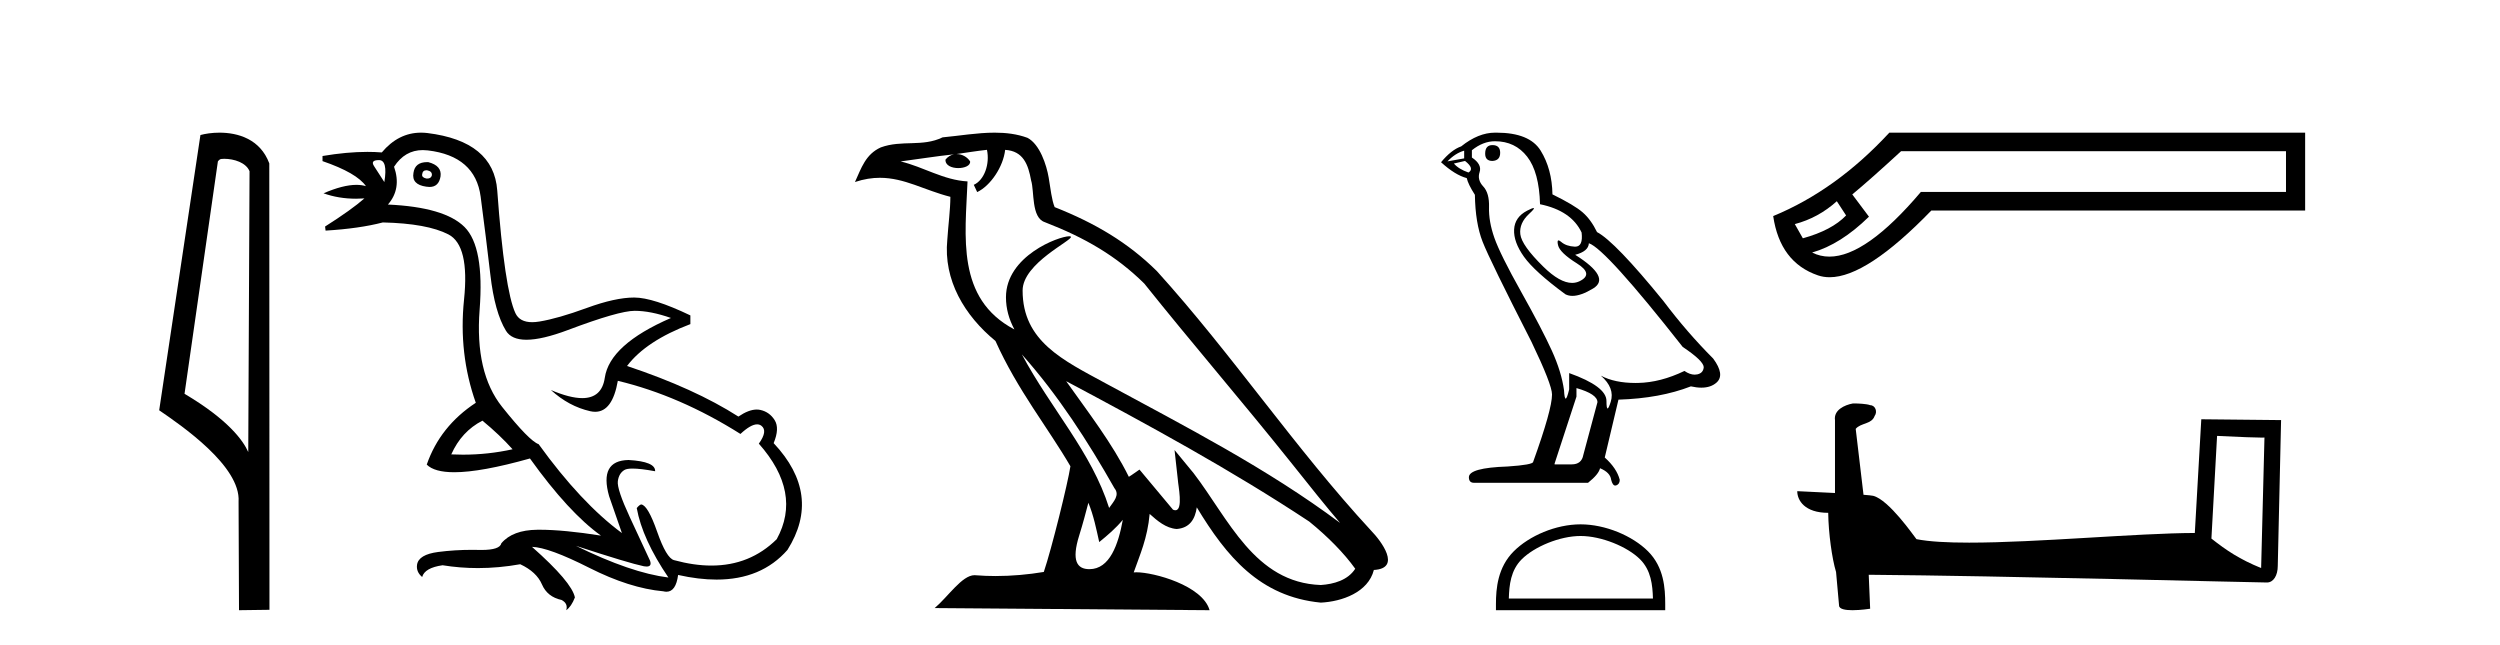
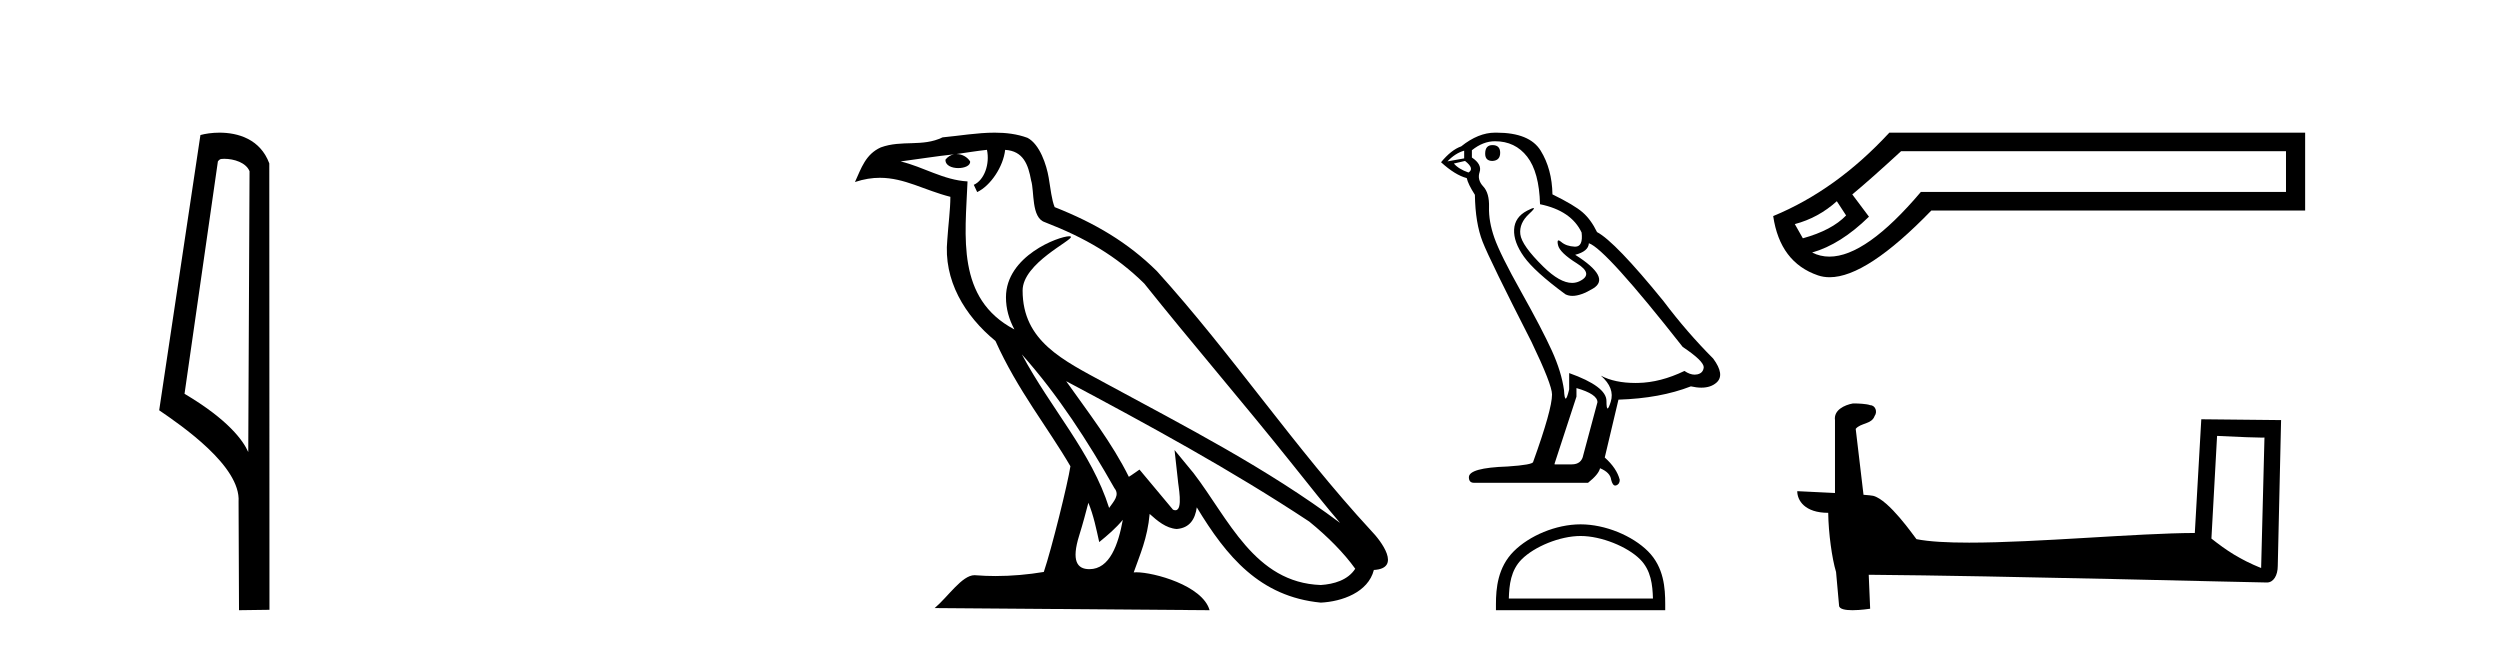
<svg xmlns="http://www.w3.org/2000/svg" width="159.0" height="41.0">
  <path d="M 14.259 10.1 C 14.884 10.1 15.648 10.34 15.871 10.89 L 15.789 28.751 L 15.789 28.751 C 15.473 28.034 14.531 26.699 11.736 25.046 L 13.858 10.263 C 13.958 10.157 13.955 10.1 14.259 10.1 ZM 15.789 28.751 L 15.789 28.751 C 15.789 28.751 15.789 28.751 15.789 28.751 L 15.789 28.751 L 15.789 28.751 ZM 13.962 8.437 C 13.484 8.437 13.053 8.505 12.747 8.588 L 10.124 26.094 C 11.512 27.044 15.325 29.648 15.173 31.91 L 15.201 38.809 L 17.138 38.783 L 17.127 10.393 C 16.551 8.837 15.12 8.437 13.962 8.437 Z" style="fill:#000000;stroke:none" />
-   <path d="M 27.118 10.829 Q 27.144 10.829 27.174 10.832 Q 27.499 10.897 27.466 11.157 Q 27.409 11.356 27.178 11.356 Q 27.145 11.356 27.109 11.352 Q 26.816 11.287 26.849 11.092 Q 26.878 10.829 27.118 10.829 ZM 24.103 10.182 Q 24.672 10.182 24.444 11.58 Q 24.054 10.962 23.794 10.572 Q 23.534 10.182 24.103 10.182 ZM 27.167 10.311 Q 26.39 10.311 26.296 10.995 Q 26.166 11.742 27.109 11.872 Q 27.22 11.891 27.318 11.891 Q 27.907 11.891 28.018 11.222 Q 28.116 10.54 27.239 10.312 Q 27.202 10.311 27.167 10.311 ZM 30.683 26.754 Q 31.788 27.664 32.6 28.574 Q 31.042 28.917 29.442 28.917 Q 29.072 28.917 28.701 28.899 Q 29.351 27.437 30.683 26.754 ZM 26.889 9.546 Q 27.044 9.546 27.206 9.565 Q 30.228 9.922 30.569 12.506 Q 30.91 15.089 31.187 17.477 Q 31.463 19.865 32.178 21.035 Q 32.528 21.608 33.482 21.608 Q 34.476 21.608 36.126 20.987 Q 39.359 19.768 40.366 19.768 Q 41.373 19.768 42.673 20.223 Q 38.774 21.913 38.465 24.025 Q 38.276 25.32 37.03 25.32 Q 36.244 25.32 35.037 24.805 L 35.037 24.805 Q 36.174 25.844 37.539 26.153 Q 37.704 26.19 37.855 26.19 Q 38.951 26.19 39.294 24.22 Q 43.226 25.162 47.092 27.599 Q 47.749 26.989 48.152 26.989 Q 48.307 26.989 48.425 27.079 Q 48.847 27.404 48.262 28.216 Q 51.024 31.336 49.399 34.293 Q 47.7 35.97 45.247 35.97 Q 44.135 35.97 42.868 35.625 Q 42.381 35.495 41.796 33.822 Q 41.211 32.148 40.789 32.083 Q 40.691 32.083 40.496 32.311 Q 40.853 34.293 42.511 36.73 Q 40.139 36.437 36.629 34.715 L 36.629 34.715 Q 40.009 35.82 40.951 36.015 Q 41.048 36.032 41.124 36.032 Q 41.475 36.032 41.341 35.657 Q 40.886 34.683 40.057 32.895 Q 39.229 31.108 39.294 30.605 Q 39.359 30.101 39.716 29.89 Q 39.866 29.801 40.233 29.801 Q 40.741 29.801 41.666 29.971 Q 41.698 29.354 39.976 29.256 Q 38.092 29.289 38.741 31.563 L 39.554 33.903 Q 36.954 31.986 34.257 28.249 Q 33.672 28.054 31.934 25.877 Q 30.196 23.7 30.504 19.703 Q 30.813 15.706 29.546 14.439 Q 28.278 13.172 24.672 13.009 Q 25.549 12.002 25.062 10.605 Q 25.749 9.546 26.889 9.546 ZM 26.775 8.437 Q 25.34 8.437 24.282 9.695 Q 23.84 9.66 23.366 9.66 Q 22.061 9.66 20.512 9.922 L 20.512 10.247 Q 22.69 10.995 23.274 11.84 Q 23 11.757 22.667 11.757 Q 21.815 11.757 20.577 12.294 Q 21.528 12.638 22.65 12.638 Q 22.909 12.638 23.177 12.619 L 23.177 12.619 Q 22.365 13.334 20.675 14.407 L 20.707 14.667 Q 22.852 14.537 24.347 14.147 Q 27.174 14.212 28.522 14.91 Q 29.871 15.609 29.513 19.053 Q 29.156 22.497 30.261 25.617 Q 27.986 27.112 27.141 29.549 Q 27.627 30.034 28.893 30.034 Q 30.595 30.034 33.705 29.159 Q 36.174 32.603 38.222 34.065 Q 35.851 33.691 34.304 33.691 Q 34.239 33.691 34.176 33.692 Q 32.6 33.708 31.885 34.553 Q 31.794 34.977 30.628 34.977 Q 30.544 34.977 30.456 34.975 Q 30.233 34.97 30.014 34.97 Q 28.915 34.97 27.872 35.105 Q 26.621 35.268 26.524 35.917 Q 26.459 36.372 26.849 36.697 Q 27.011 36.112 28.148 35.95 Q 29.258 36.13 30.396 36.13 Q 31.723 36.13 33.087 35.885 Q 34.127 36.372 34.468 37.168 Q 34.81 37.964 35.719 38.159 Q 36.142 38.387 36.012 38.809 Q 36.337 38.582 36.564 37.997 Q 36.369 37.022 33.835 34.78 L 33.835 34.78 Q 34.907 34.813 37.474 36.112 Q 40.041 37.412 42.186 37.607 Q 42.292 37.634 42.387 37.634 Q 42.988 37.634 43.128 36.567 Q 44.444 36.862 45.572 36.862 Q 48.428 36.862 50.082 34.975 Q 52.291 31.466 49.204 28.184 Q 49.594 27.242 49.269 26.722 Q 48.944 26.202 48.36 26.072 Q 48.248 26.047 48.128 26.047 Q 47.62 26.047 46.962 26.494 Q 44.168 24.707 39.879 23.277 Q 41.081 21.685 43.908 20.613 L 43.908 20.06 Q 41.536 18.923 40.334 18.923 Q 39.131 18.923 37.312 19.589 Q 35.492 20.255 34.306 20.45 Q 34.056 20.491 33.844 20.491 Q 33.048 20.491 32.779 19.914 Q 32.438 19.183 32.145 17.217 Q 31.853 15.251 31.625 12.116 Q 31.398 8.98 27.174 8.46 Q 26.971 8.437 26.775 8.437 Z" style="fill:#000000;stroke:none" />
  <path d="M 64.991 22.54 L 64.991 22.54 C 67.286 25.118 69.185 28.06 70.878 31.048 C 71.234 31.486 70.833 31.888 70.54 32.305 C 69.424 28.763 66.857 26.03 64.991 22.54 ZM 62.771 9.529 C 62.962 10.422 62.61 11.451 61.933 11.755 L 62.149 12.217 C 62.995 11.815 63.807 10.612 63.928 9.532 C 65.083 9.601 65.398 10.47 65.579 11.479 C 65.796 12.168 65.576 13.841 66.45 14.13 C 69.03 15.129 71.002 16.285 72.773 18.031 C 75.827 21.852 79.02 25.552 82.075 29.376 C 83.262 30.865 84.347 32.228 85.229 33.257 C 80.589 29.789 75.406 27.136 70.32 24.38 C 67.617 22.911 65.038 21.71 65.038 18.477 C 65.038 16.738 68.243 15.281 68.11 15.055 C 68.099 15.035 68.062 15.026 68.004 15.026 C 67.346 15.026 63.979 16.274 63.979 18.907 C 63.979 19.637 64.174 20.313 64.513 20.944 C 64.508 20.944 64.503 20.943 64.498 20.943 C 60.805 18.986 61.392 15.028 61.535 11.538 C 60 11.453 58.736 10.616 57.279 10.267 C 58.409 10.121 59.536 9.933 60.669 9.816 L 60.669 9.816 C 60.456 9.858 60.262 9.982 60.132 10.154 C 60.114 10.526 60.535 10.69 60.945 10.69 C 61.345 10.69 61.735 10.534 61.698 10.264 C 61.517 9.982 61.187 9.799 60.849 9.799 C 60.839 9.799 60.83 9.799 60.82 9.799 C 61.383 9.719 62.134 9.599 62.771 9.529 ZM 69.221 31.976 C 69.552 32.78 69.723 33.632 69.91 34.476 C 70.448 34.04 70.97 33.593 71.411 33.06 L 71.411 33.06 C 71.124 34.623 70.587 36.199 69.286 36.199 C 68.498 36.199 68.133 35.667 68.638 34.054 C 68.876 33.293 69.066 32.566 69.221 31.976 ZM 67.807 24.242 L 67.807 24.242 C 73.073 27.047 78.287 29.879 83.267 33.171 C 84.44 34.122 85.485 35.181 86.193 36.172 C 85.724 36.901 84.83 37.152 84.004 37.207 C 79.789 37.06 78.139 32.996 75.912 30.093 L 74.701 28.622 L 74.91 30.507 C 74.924 30.846 75.272 32.452 74.754 32.452 C 74.709 32.452 74.659 32.44 74.602 32.415 L 72.471 29.865 C 72.243 30.015 72.029 30.186 71.794 30.325 C 70.737 28.187 69.19 26.196 67.807 24.242 ZM 63.262 8.437 C 62.156 8.437 61.022 8.636 59.947 8.736 C 58.665 9.361 57.366 8.884 56.022 9.373 C 55.05 9.809 54.778 10.693 54.376 11.576 C 54.948 11.386 55.469 11.308 55.96 11.308 C 57.527 11.308 58.788 12.097 60.444 12.518 C 60.441 13.349 60.311 14.292 60.249 15.242 C 59.992 17.816 61.349 20.076 63.311 21.685 C 64.715 24.814 66.66 27.214 68.079 29.655 C 67.91 30.752 66.889 34.89 66.386 36.376 C 65.4 36.542 64.348 36.636 63.314 36.636 C 62.896 36.636 62.482 36.62 62.075 36.588 C 62.044 36.584 62.013 36.582 61.981 36.582 C 61.183 36.582 60.306 37.945 59.445 38.673 L 76.93 38.809 C 76.484 37.233 73.377 36.397 72.273 36.397 C 72.21 36.397 72.153 36.399 72.104 36.405 C 72.493 35.29 72.979 34.243 73.118 32.686 C 73.606 33.123 74.153 33.595 74.836 33.644 C 75.671 33.582 76.01 33.011 76.116 32.267 C 78.008 35.396 80.123 37.951 84.004 38.327 C 85.345 38.261 87.016 37.675 87.378 36.25 C 89.157 36.149 87.852 34.416 87.192 33.737 C 82.352 28.498 78.356 22.517 73.573 17.238 C 71.731 15.421 69.652 14.192 67.076 13.173 C 66.884 12.702 66.821 12.032 66.696 11.295 C 66.56 10.491 66.131 9.174 65.347 8.765 C 64.679 8.519 63.976 8.437 63.262 8.437 Z" style="fill:#000000;stroke:none" />
  <path d="M 94.92 9.228 Q 94.457 9.228 94.457 9.773 Q 94.457 10.236 94.92 10.236 Q 95.411 10.209 95.411 9.718 Q 95.411 9.228 94.92 9.228 ZM 93.121 9.582 L 93.121 10.073 L 92.059 10.264 Q 92.549 9.746 93.121 9.582 ZM 93.176 10.236 Q 93.803 10.727 93.394 10.972 Q 92.767 10.754 92.467 10.4 L 93.176 10.236 ZM 95.084 8.983 Q 96.365 8.983 97.128 9.964 Q 97.891 10.945 97.946 12.989 Q 99.936 13.398 100.59 14.788 Q 100.696 15.688 100.184 15.688 Q 100.169 15.688 100.154 15.688 Q 99.609 15.66 99.295 15.388 Q 99.181 15.289 99.123 15.289 Q 99.021 15.289 99.091 15.592 Q 99.2 16.069 100.29 16.751 Q 101.38 17.432 100.467 17.882 Q 100.241 17.993 99.985 17.993 Q 99.209 17.993 98.164 16.969 Q 96.774 15.606 96.692 14.897 Q 96.61 14.189 97.264 13.589 Q 97.653 13.232 97.532 13.232 Q 97.449 13.232 97.128 13.398 Q 96.338 13.807 96.297 14.597 Q 96.256 15.388 96.924 16.328 Q 97.592 17.268 99.554 18.713 Q 99.755 18.818 100.008 18.818 Q 100.547 18.818 101.326 18.345 Q 102.47 17.65 100.181 16.205 Q 101.026 15.987 101.053 15.47 Q 102.116 15.824 107.022 22.066 Q 108.331 22.938 108.358 23.347 Q 108.331 23.728 107.949 23.81 Q 107.867 23.828 107.783 23.828 Q 107.474 23.828 107.131 23.592 Q 105.605 24.328 104.174 24.355 Q 104.099 24.357 104.025 24.357 Q 102.694 24.357 101.816 23.892 L 101.816 23.892 Q 102.716 24.682 102.443 25.554 Q 102.311 25.977 102.243 25.977 Q 102.171 25.977 102.171 25.5 Q 102.171 24.573 99.799 23.728 L 99.799 24.764 Q 99.66 25.35 99.577 25.35 Q 99.499 25.35 99.472 24.818 Q 99.309 23.646 98.695 22.297 Q 98.082 20.948 96.747 18.563 Q 95.411 16.178 95.043 15.129 Q 94.675 14.079 94.702 13.18 Q 94.73 12.281 94.334 11.858 Q 93.939 11.436 94.103 10.945 Q 94.266 10.454 93.612 10.018 L 93.612 9.555 Q 94.321 8.983 95.084 8.983 ZM 100.263 24.682 Q 101.598 25.064 101.598 25.582 L 100.699 28.934 Q 100.59 29.534 99.963 29.534 L 98.873 29.534 L 98.873 29.479 L 100.263 25.227 L 100.263 24.682 ZM 95.182 8.437 Q 95.134 8.437 95.084 8.437 Q 94.021 8.437 92.931 9.31 Q 92.304 9.528 91.65 10.318 Q 92.549 11.136 93.285 11.327 Q 93.367 11.708 93.803 12.39 Q 93.83 14.189 94.294 15.374 Q 94.757 16.56 97.401 21.739 Q 98.709 24.464 98.709 25.091 Q 98.709 26.045 97.51 29.37 Q 97.51 29.561 95.874 29.67 Q 93.421 29.752 93.421 30.352 Q 93.421 30.706 93.748 30.706 L 100.999 30.706 Q 101.68 30.161 101.762 29.779 Q 102.416 30.052 102.47 30.515 Q 102.562 30.882 102.731 30.882 Q 102.763 30.882 102.797 30.869 Q 103.016 30.788 103.016 30.515 Q 102.825 29.779 102.062 29.098 L 102.934 25.418 Q 105.578 25.336 107.54 24.573 Q 107.904 24.655 108.206 24.655 Q 108.812 24.655 109.175 24.328 Q 109.721 23.837 108.957 22.802 Q 107.295 21.139 105.796 19.149 Q 102.716 15.361 101.571 14.761 Q 101.189 13.97 100.658 13.507 Q 100.126 13.044 98.736 12.362 Q 98.709 10.754 97.987 9.582 Q 97.281 8.437 95.182 8.437 Z" style="fill:#000000;stroke:none" />
  <path d="M 100.525 34.089 C 101.849 34.089 103.507 34.77 104.309 35.572 C 105.01 36.273 105.102 37.204 105.128 38.068 L 95.961 38.068 C 95.987 37.204 96.079 36.273 96.78 35.572 C 97.582 34.77 99.201 34.089 100.525 34.089 ZM 100.525 33.348 C 98.954 33.348 97.264 34.074 96.273 35.065 C 95.257 36.081 95.142 37.418 95.142 38.419 L 95.142 38.809 L 105.908 38.809 L 105.908 38.419 C 105.908 37.418 105.832 36.081 104.816 35.065 C 103.825 34.074 102.096 33.348 100.525 33.348 Z" style="fill:#000000;stroke:none" />
  <path d="M 116.822 12.798 L 117.412 13.702 C 116.809 14.331 115.892 14.816 114.661 15.156 L 114.15 14.252 C 115.146 13.99 116.036 13.506 116.822 12.798 ZM 145.389 9.616 L 145.389 12.209 L 122.166 12.209 C 119.844 14.95 117.905 16.321 116.352 16.321 C 115.96 16.321 115.593 16.234 115.251 16.06 C 116.456 15.719 117.661 14.96 118.866 13.781 L 117.805 12.366 C 118.564 11.738 119.599 10.821 120.909 9.616 ZM 120.162 8.437 C 117.91 10.873 115.447 12.641 112.775 13.742 C 113.063 15.706 114.013 16.964 115.624 17.514 C 115.854 17.592 116.1 17.632 116.363 17.632 C 117.938 17.632 120.095 16.217 122.834 13.388 L 146.607 13.388 L 146.607 8.437 Z" style="fill:#000000;stroke:none" />
  <path d="M 141.006 27.723 C 142.595 27.8 143.473 27.832 143.849 27.832 C 143.927 27.832 143.983 27.831 144.02 27.828 L 144.02 27.828 L 143.808 36.128 C 142.444 35.572 141.603 35.009 140.646 34.253 L 141.006 27.723 ZM 117.932 25.659 C 117.886 25.659 117.853 25.66 117.838 25.661 C 117.313 25.758 116.614 26.078 116.705 26.723 C 116.705 28.267 116.705 29.811 116.705 31.355 C 115.676 31.301 114.619 31.253 114.305 31.238 L 114.305 31.238 C 114.305 31.82 114.776 32.616 116.274 32.616 C 116.291 33.929 116.52 35.537 116.767 36.358 C 116.768 36.357 116.77 36.356 116.771 36.355 L 116.964 38.506 C 116.964 38.744 117.372 38.809 117.817 38.809 C 118.352 38.809 118.942 38.715 118.942 38.715 L 118.851 36.555 L 118.851 36.555 C 127.285 36.621 143.379 37.047 144.178 37.047 C 144.59 37.047 144.866 36.605 144.866 35.989 L 145.077 26.718 L 140.002 26.665 L 139.59 33.897 C 135.912 33.908 129.557 34.512 125.238 34.512 C 123.865 34.512 122.698 34.451 121.887 34.29 C 121.723 34.093 120.138 31.783 119.13 31.533 C 119.051 31.513 118.814 31.491 118.519 31.468 C 118.354 30.07 118.189 28.673 118.023 27.276 C 118.34 26.887 119.041 26.993 119.227 26.454 C 119.417 26.201 119.288 25.779 118.943 25.769 C 118.723 25.682 118.164 25.659 117.932 25.659 Z" style="fill:#000000;stroke:none" />
</svg>